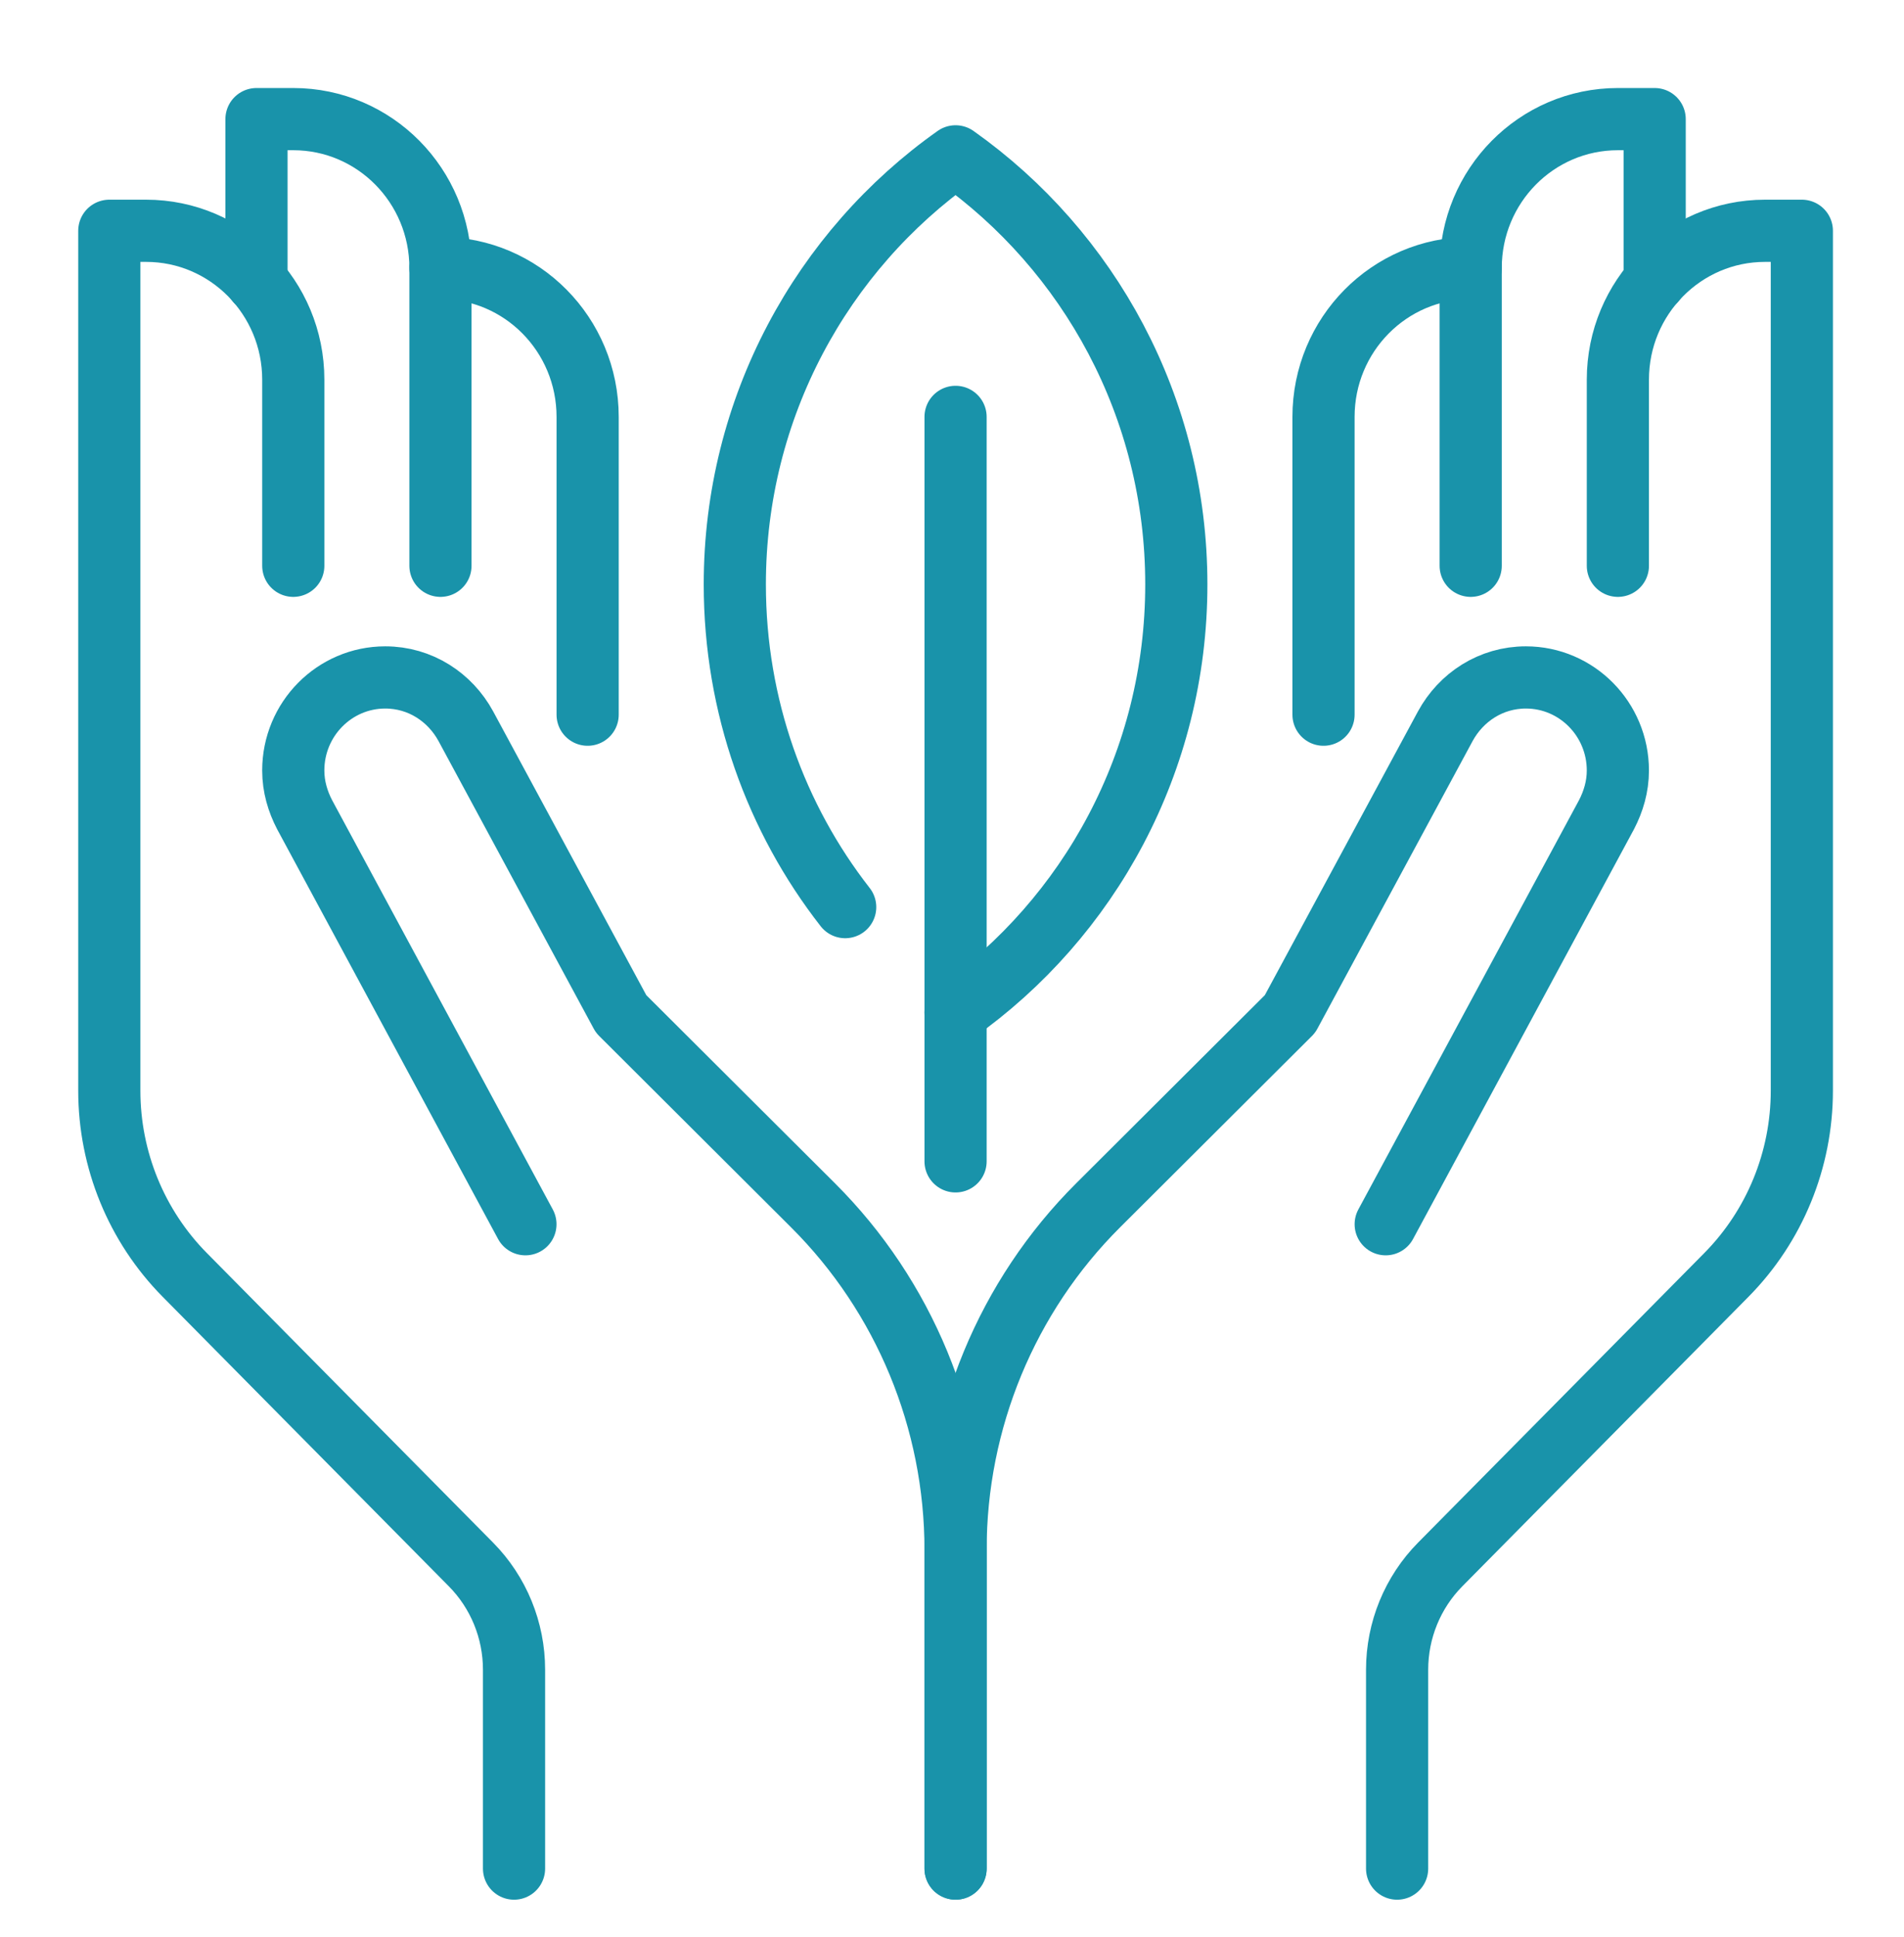
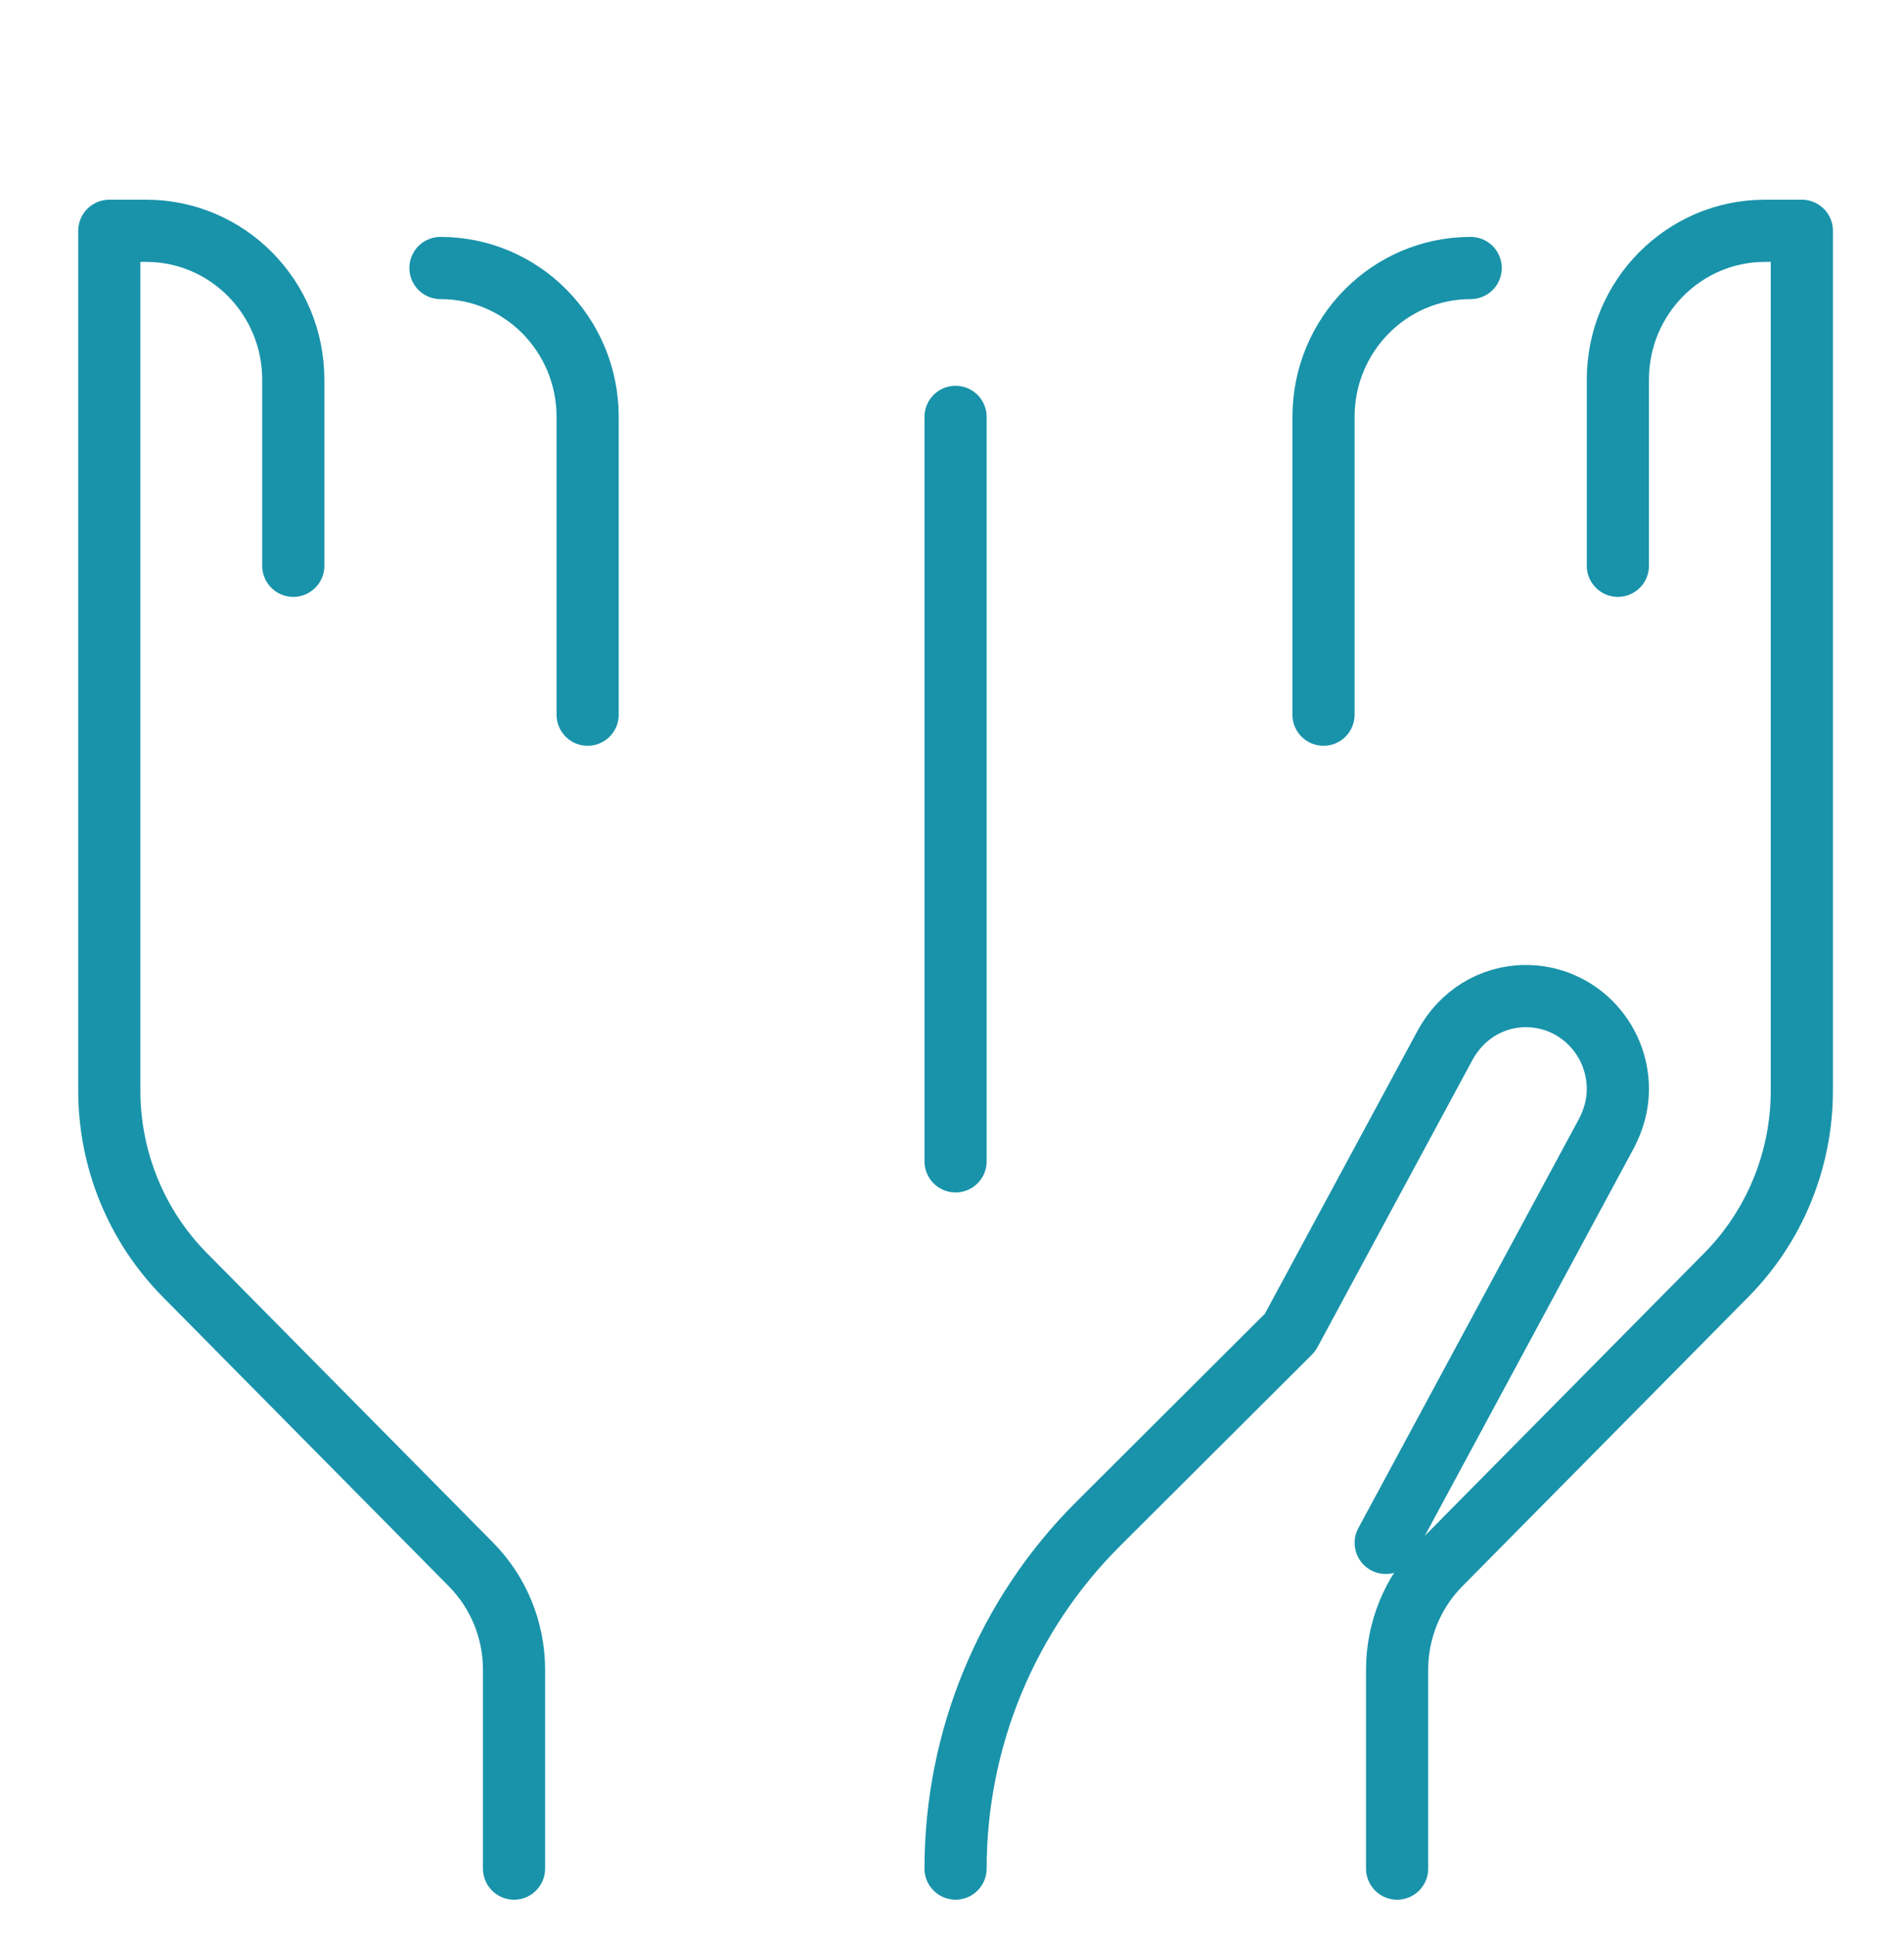
<svg xmlns="http://www.w3.org/2000/svg" id="Layer_1" data-name="Layer 1" viewBox="0 0 942.71 958.38">
  <defs>
    <style>
      .cls-1 {
        fill: none;
        stroke: #1993aa;
        stroke-linecap: round;
        stroke-linejoin: round;
        stroke-width: 30.78px;
      }
    </style>
  </defs>
  <line class="cls-1" x1="473.12" y1="574.71" x2="473.12" y2="206.3" />
-   <path class="cls-1" d="M473.12,501.03c66.02-46.69,109.3-124.09,109.3-211.83s-43.28-165.14-109.3-211.83c-65.95,46.6-109.3,124.15-109.3,211.83,0,60.23,20.4,115.86,54.65,159.7" />
-   <path class="cls-1" d="M473.12,924.69v-157.68c0-64.11-25.42-125.54-70.58-170.54l-95.02-94.71-76.88-142.39c-7.83-14.37-22.59-24.13-39.9-24.13-25.14,0-45.54,20.63-45.54,46.05,0,7.92,2.19,15.29,5.65,21.92l109.3,202.62" />
-   <path class="cls-1" d="M218.08,279.99v-147.36c0-40.71-32.61-73.68-72.87-73.68h-18.22v80.31" />
  <path class="cls-1" d="M290.95,353.67v-147.36c0-40.71-32.61-73.68-72.87-73.68" />
  <path class="cls-1" d="M145.21,279.99v-92.1c0-40.69-32.63-73.68-72.87-73.68h-18.22v425.52c0,34.2,13.44,66.99,37.35,91.17l141.7,143.28c13.67,13.82,21.34,32.56,21.34,52.1v98.42" />
-   <path class="cls-1" d="M473.12,924.69v-157.68c0-64.11,25.42-125.54,70.58-170.54l95.02-94.71,76.88-142.39c7.83-14.37,22.59-24.13,39.9-24.13,25.14,0,45.54,20.63,45.54,46.05,0,7.92-2.19,15.29-5.65,21.92l-109.3,202.62" />
-   <path class="cls-1" d="M728.17,279.99v-147.36c0-40.71,32.61-73.68,72.87-73.68h18.22v80.31" />
+   <path class="cls-1" d="M473.12,924.69c0-64.11,25.42-125.54,70.58-170.54l95.02-94.71,76.88-142.39c7.83-14.37,22.59-24.13,39.9-24.13,25.14,0,45.54,20.63,45.54,46.05,0,7.92-2.19,15.29-5.65,21.92l-109.3,202.62" />
  <path class="cls-1" d="M655.3,353.67v-147.36c0-40.71,32.61-73.68,72.87-73.68" />
  <path class="cls-1" d="M801.04,279.99v-92.1c0-40.69,32.63-73.68,72.87-73.68h18.22v425.52c0,34.2-13.44,66.99-37.35,91.17l-141.7,143.28c-13.67,13.82-21.34,32.56-21.34,52.1v98.42" />
</svg>